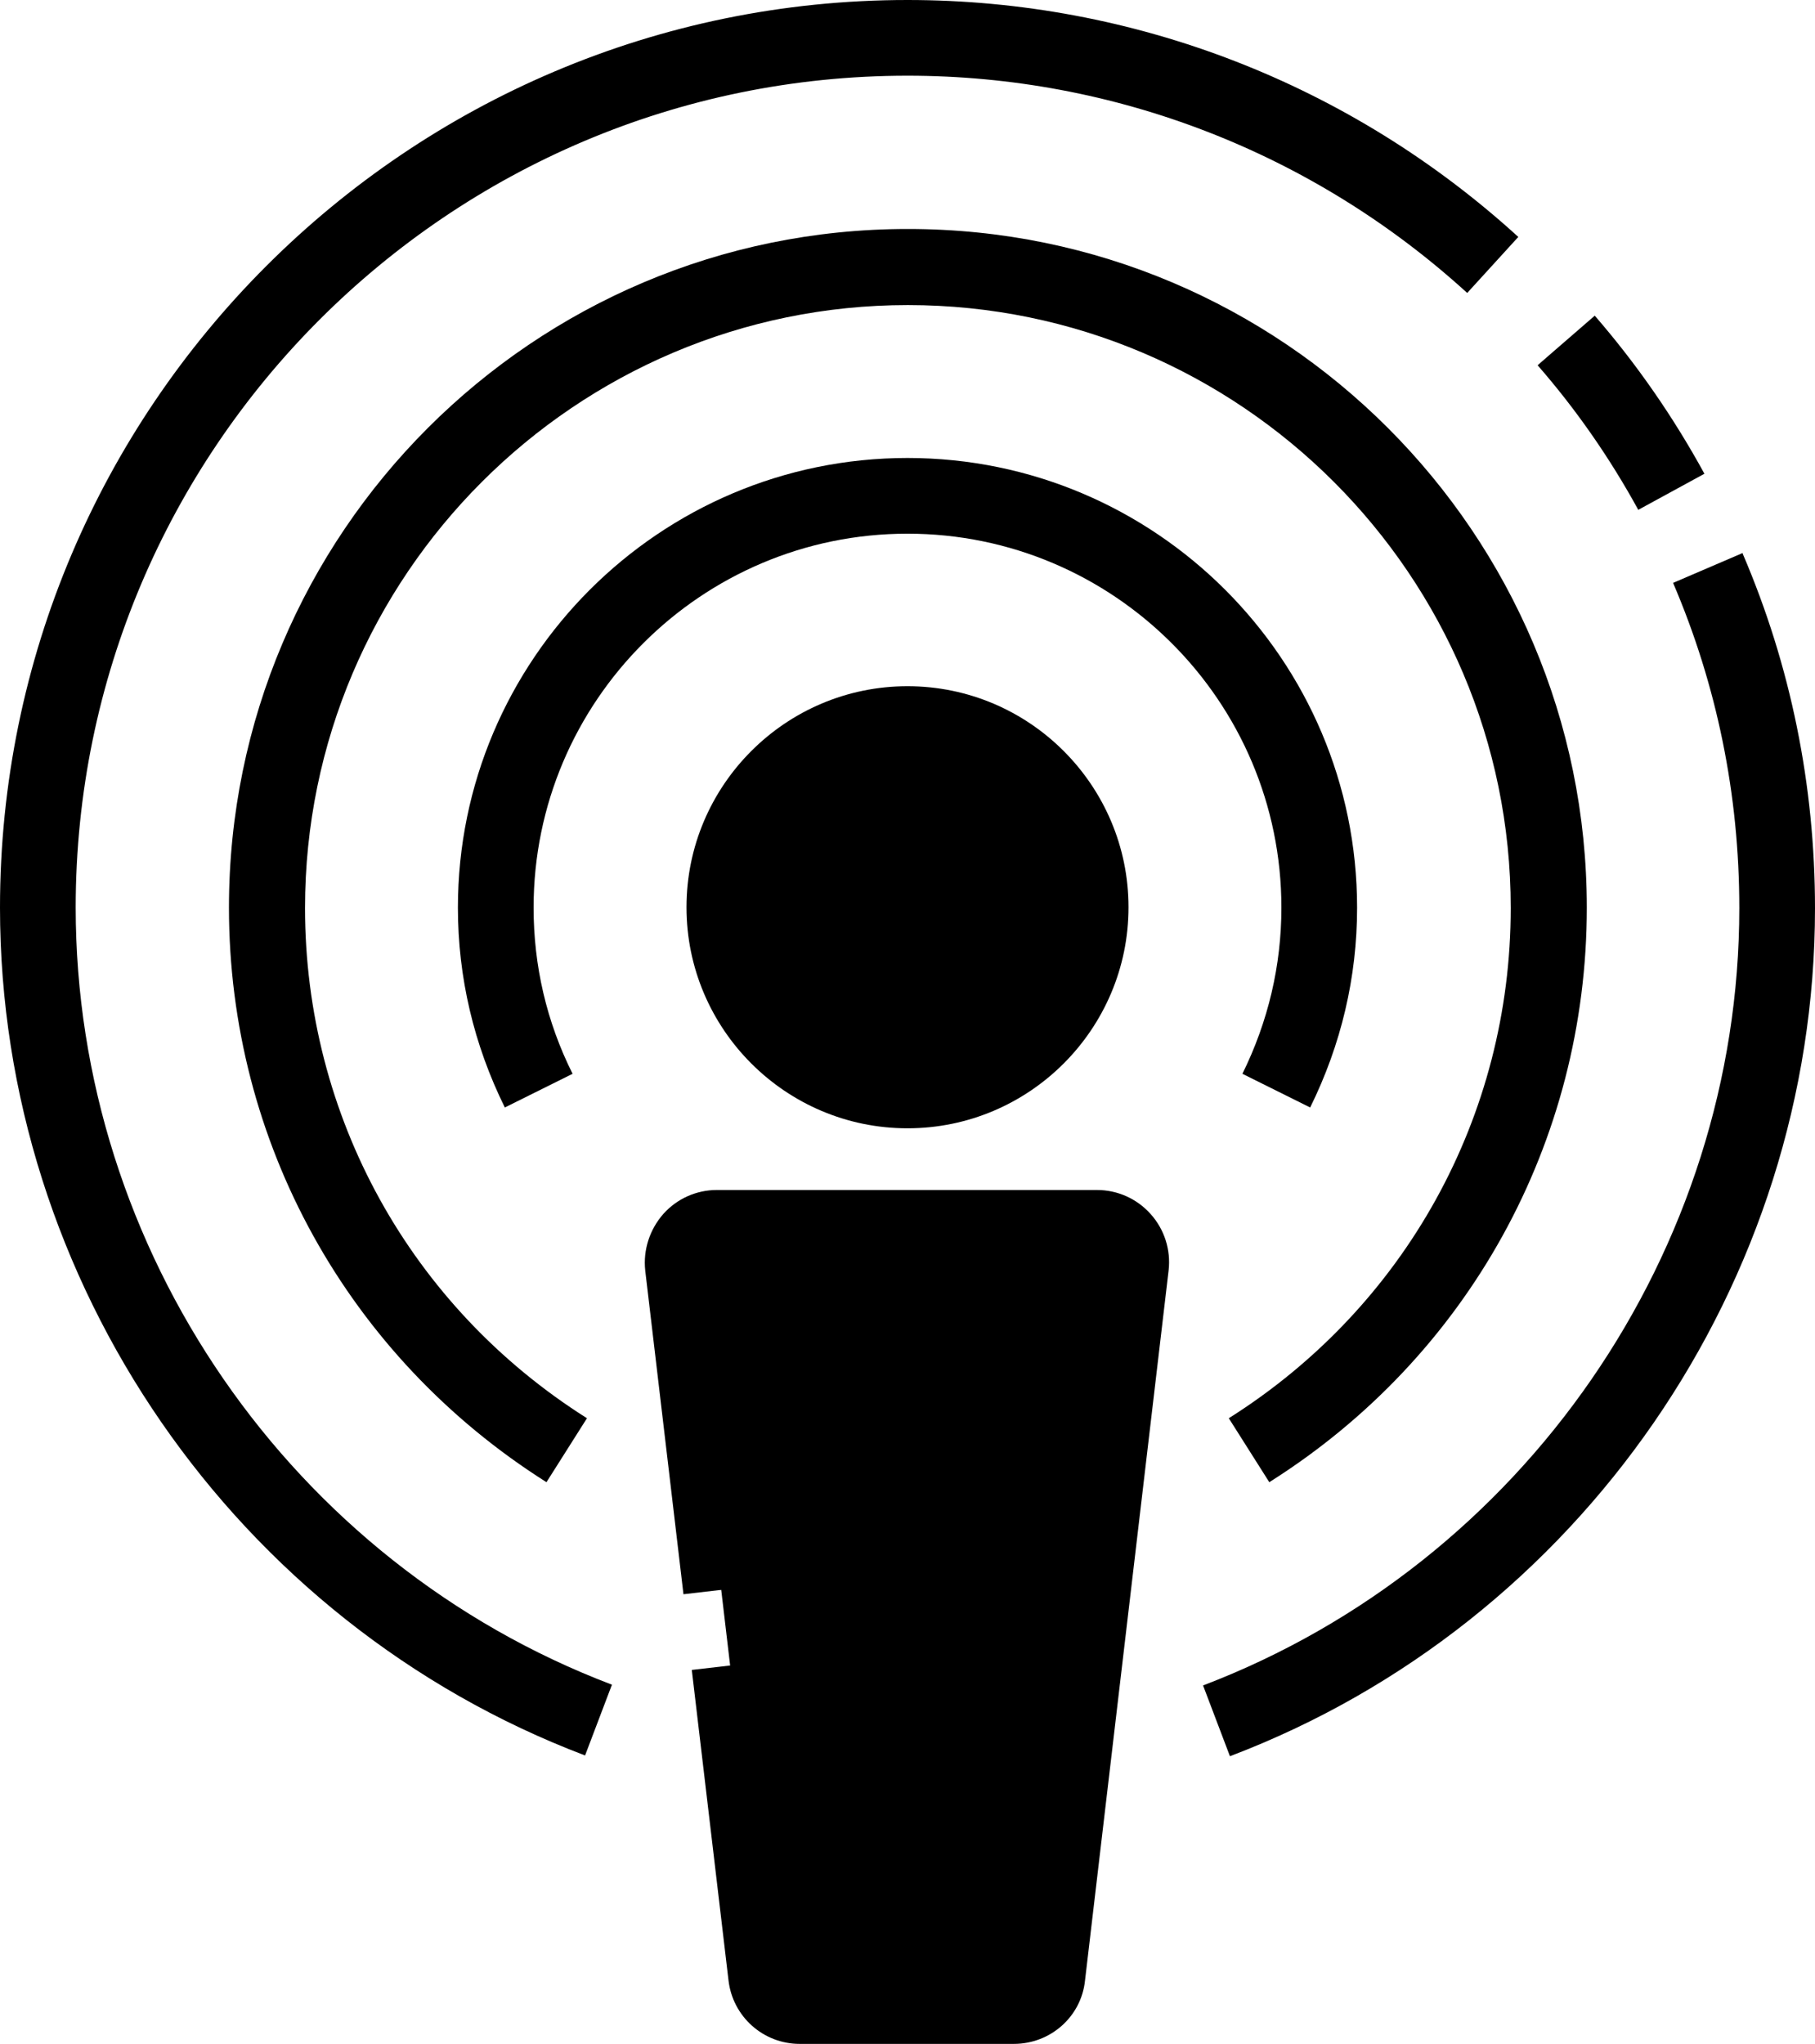
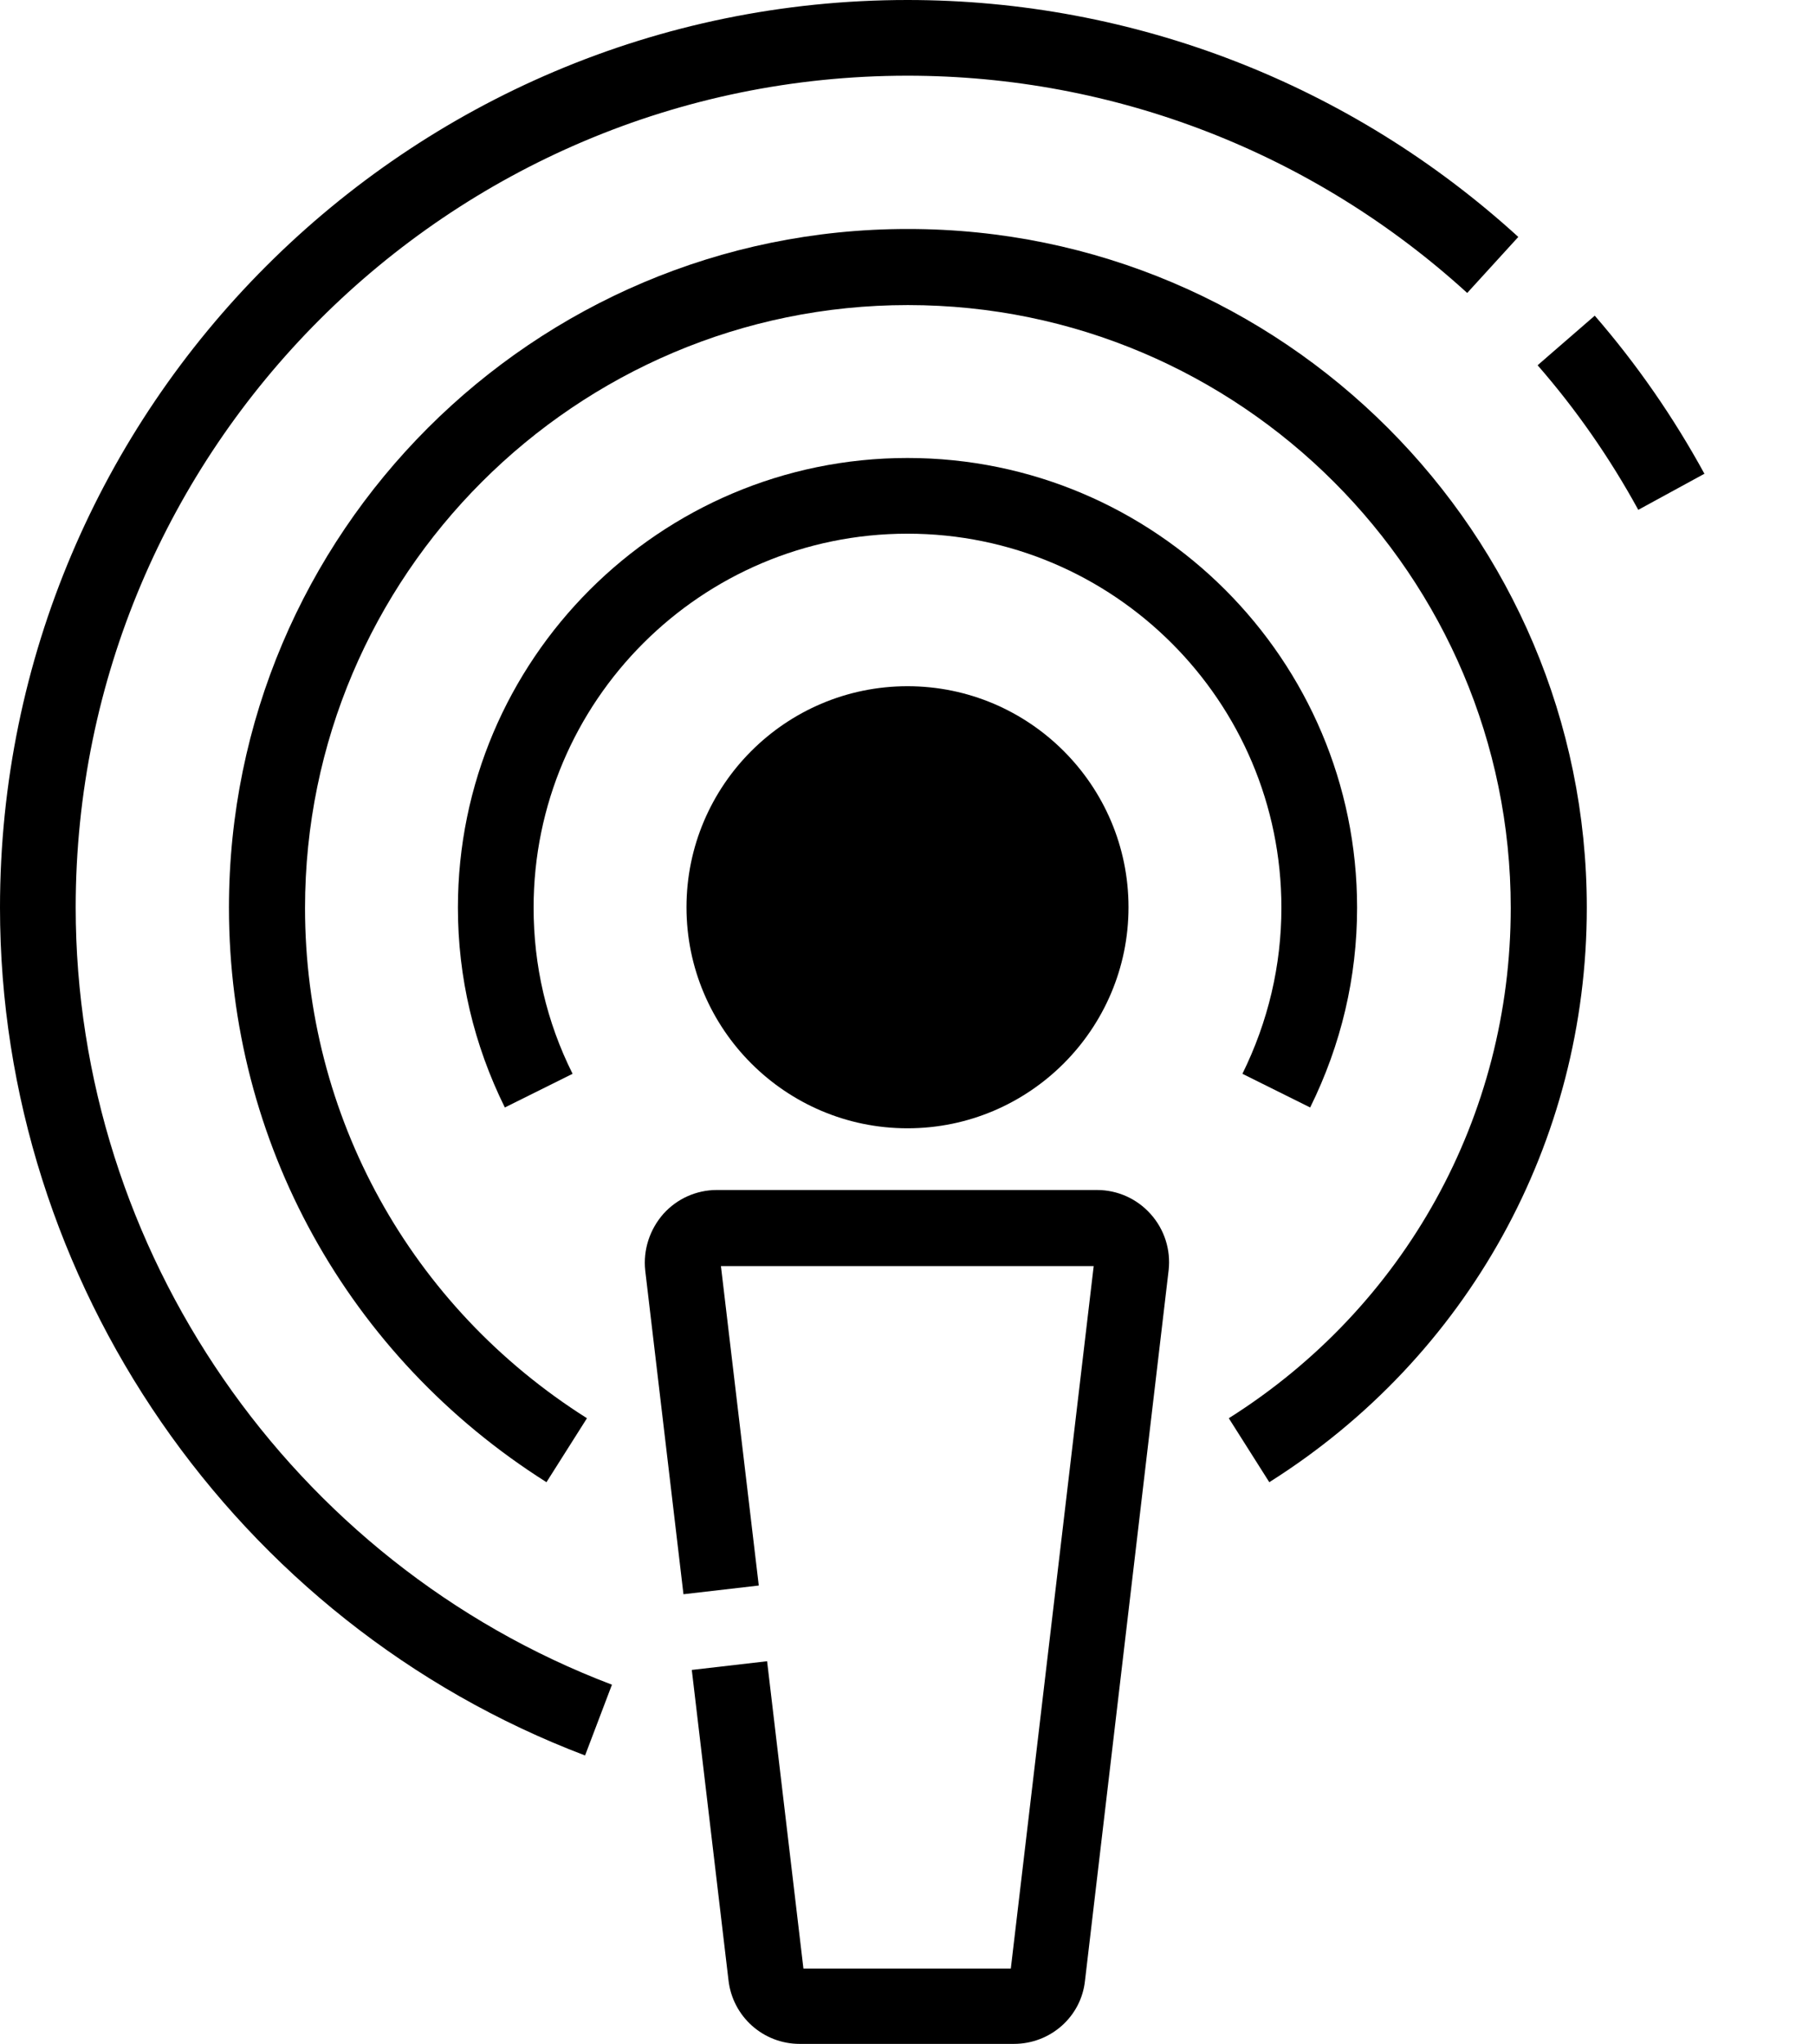
<svg xmlns="http://www.w3.org/2000/svg" viewBox="0 0 47.96 54">
  <g id="a" />
  <g id="b">
    <g id="c">
      <g>
        <circle cx="23.98" cy="23.98" fill="hsl(252, 77.2%, 57.6%)" r="4.84" />
-         <path d="m26.81 53h-5.66c-.46 0-.84-.34-.89-.79l-2.21-18.76c-.06-.53.35-1 .89-1h10.07c.54 0 .96.47.89 1l-2.21 18.76c-.05.45-.44.79-.89.79z" fill="hsl(252, 77.2%, 57.6%)" />
        <g fill="hsl(54, 20.0%, 15.4%)">
          <path d="m45.04 12.52c-.82-1.5-1.79-2.9-2.9-4.18l-1.51 1.31c1.02 1.17 1.91 2.45 2.66 3.82l1.76-.96z" />
-           <path d="m46.05 14.61-1.84.79c1.16 2.71 1.75 5.6 1.75 8.59 0 9.06-5.7 17.31-14.17 20.54l.71 1.87c9.25-3.51 15.46-12.52 15.46-22.4 0-3.25-.64-6.41-1.91-9.37z" />
          <path d="m2 23.98c0-12.12 9.86-21.98 21.98-21.98 5.48 0 10.73 2.04 14.79 5.74l1.35-1.48c-4.43-4.04-10.16-6.26-16.14-6.26-13.22 0-23.98 10.76-23.98 23.98 0 9.89 6.21 18.89 15.46 22.4l.71-1.87c-8.48-3.22-14.17-11.47-14.17-20.54z" />
          <path d="m23.98 6.05c-9.89 0-17.93 8.04-17.93 17.93 0 6.19 3.14 11.86 8.39 15.18l1.07-1.69c-4.67-2.95-7.45-7.99-7.45-13.48 0-8.78 7.15-15.93 15.93-15.93s15.93 7.15 15.93 15.93c0 5.5-2.79 10.54-7.45 13.48l1.07 1.69c5.25-3.31 8.39-8.99 8.39-15.18 0-9.89-8.04-17.93-17.93-17.93z" />
          <path d="m32.83 28.37 1.79.89c.82-1.66 1.24-3.44 1.24-5.28 0-6.55-5.33-11.88-11.88-11.88s-11.88 5.33-11.88 11.88c0 1.84.42 3.62 1.24 5.28l1.79-.89c-.69-1.38-1.03-2.86-1.03-4.39 0-5.45 4.43-9.88 9.88-9.88s9.88 4.43 9.88 9.88c0 1.53-.35 3.01-1.03 4.39z" />
          <path d="m23.98 29.81c3.22 0 5.84-2.62 5.84-5.84s-2.62-5.84-5.84-5.84-5.84 2.62-5.84 5.84 2.62 5.84 5.84 5.84zm0-9.67c2.12 0 3.84 1.72 3.84 3.84s-1.72 3.84-3.84 3.84-3.84-1.72-3.84-3.84 1.72-3.84 3.84-3.84z" />
          <path d="m29.02 31.44h-10.08c-.54 0-1.05.23-1.41.63-.36.41-.54.95-.48 1.5l1.01 8.55 1.99-.23-1-8.44h9.85l-2.19 18.56h-5.48l-.96-8.12-1.99.23.97 8.2c.11.96.92 1.68 1.88 1.68h5.66c.97 0 1.78-.72 1.88-1.67l2.21-18.77c.06-.54-.11-1.08-.48-1.49-.36-.4-.87-.63-1.41-.63z" />
        </g>
      </g>
    </g>
  </g>
</svg>